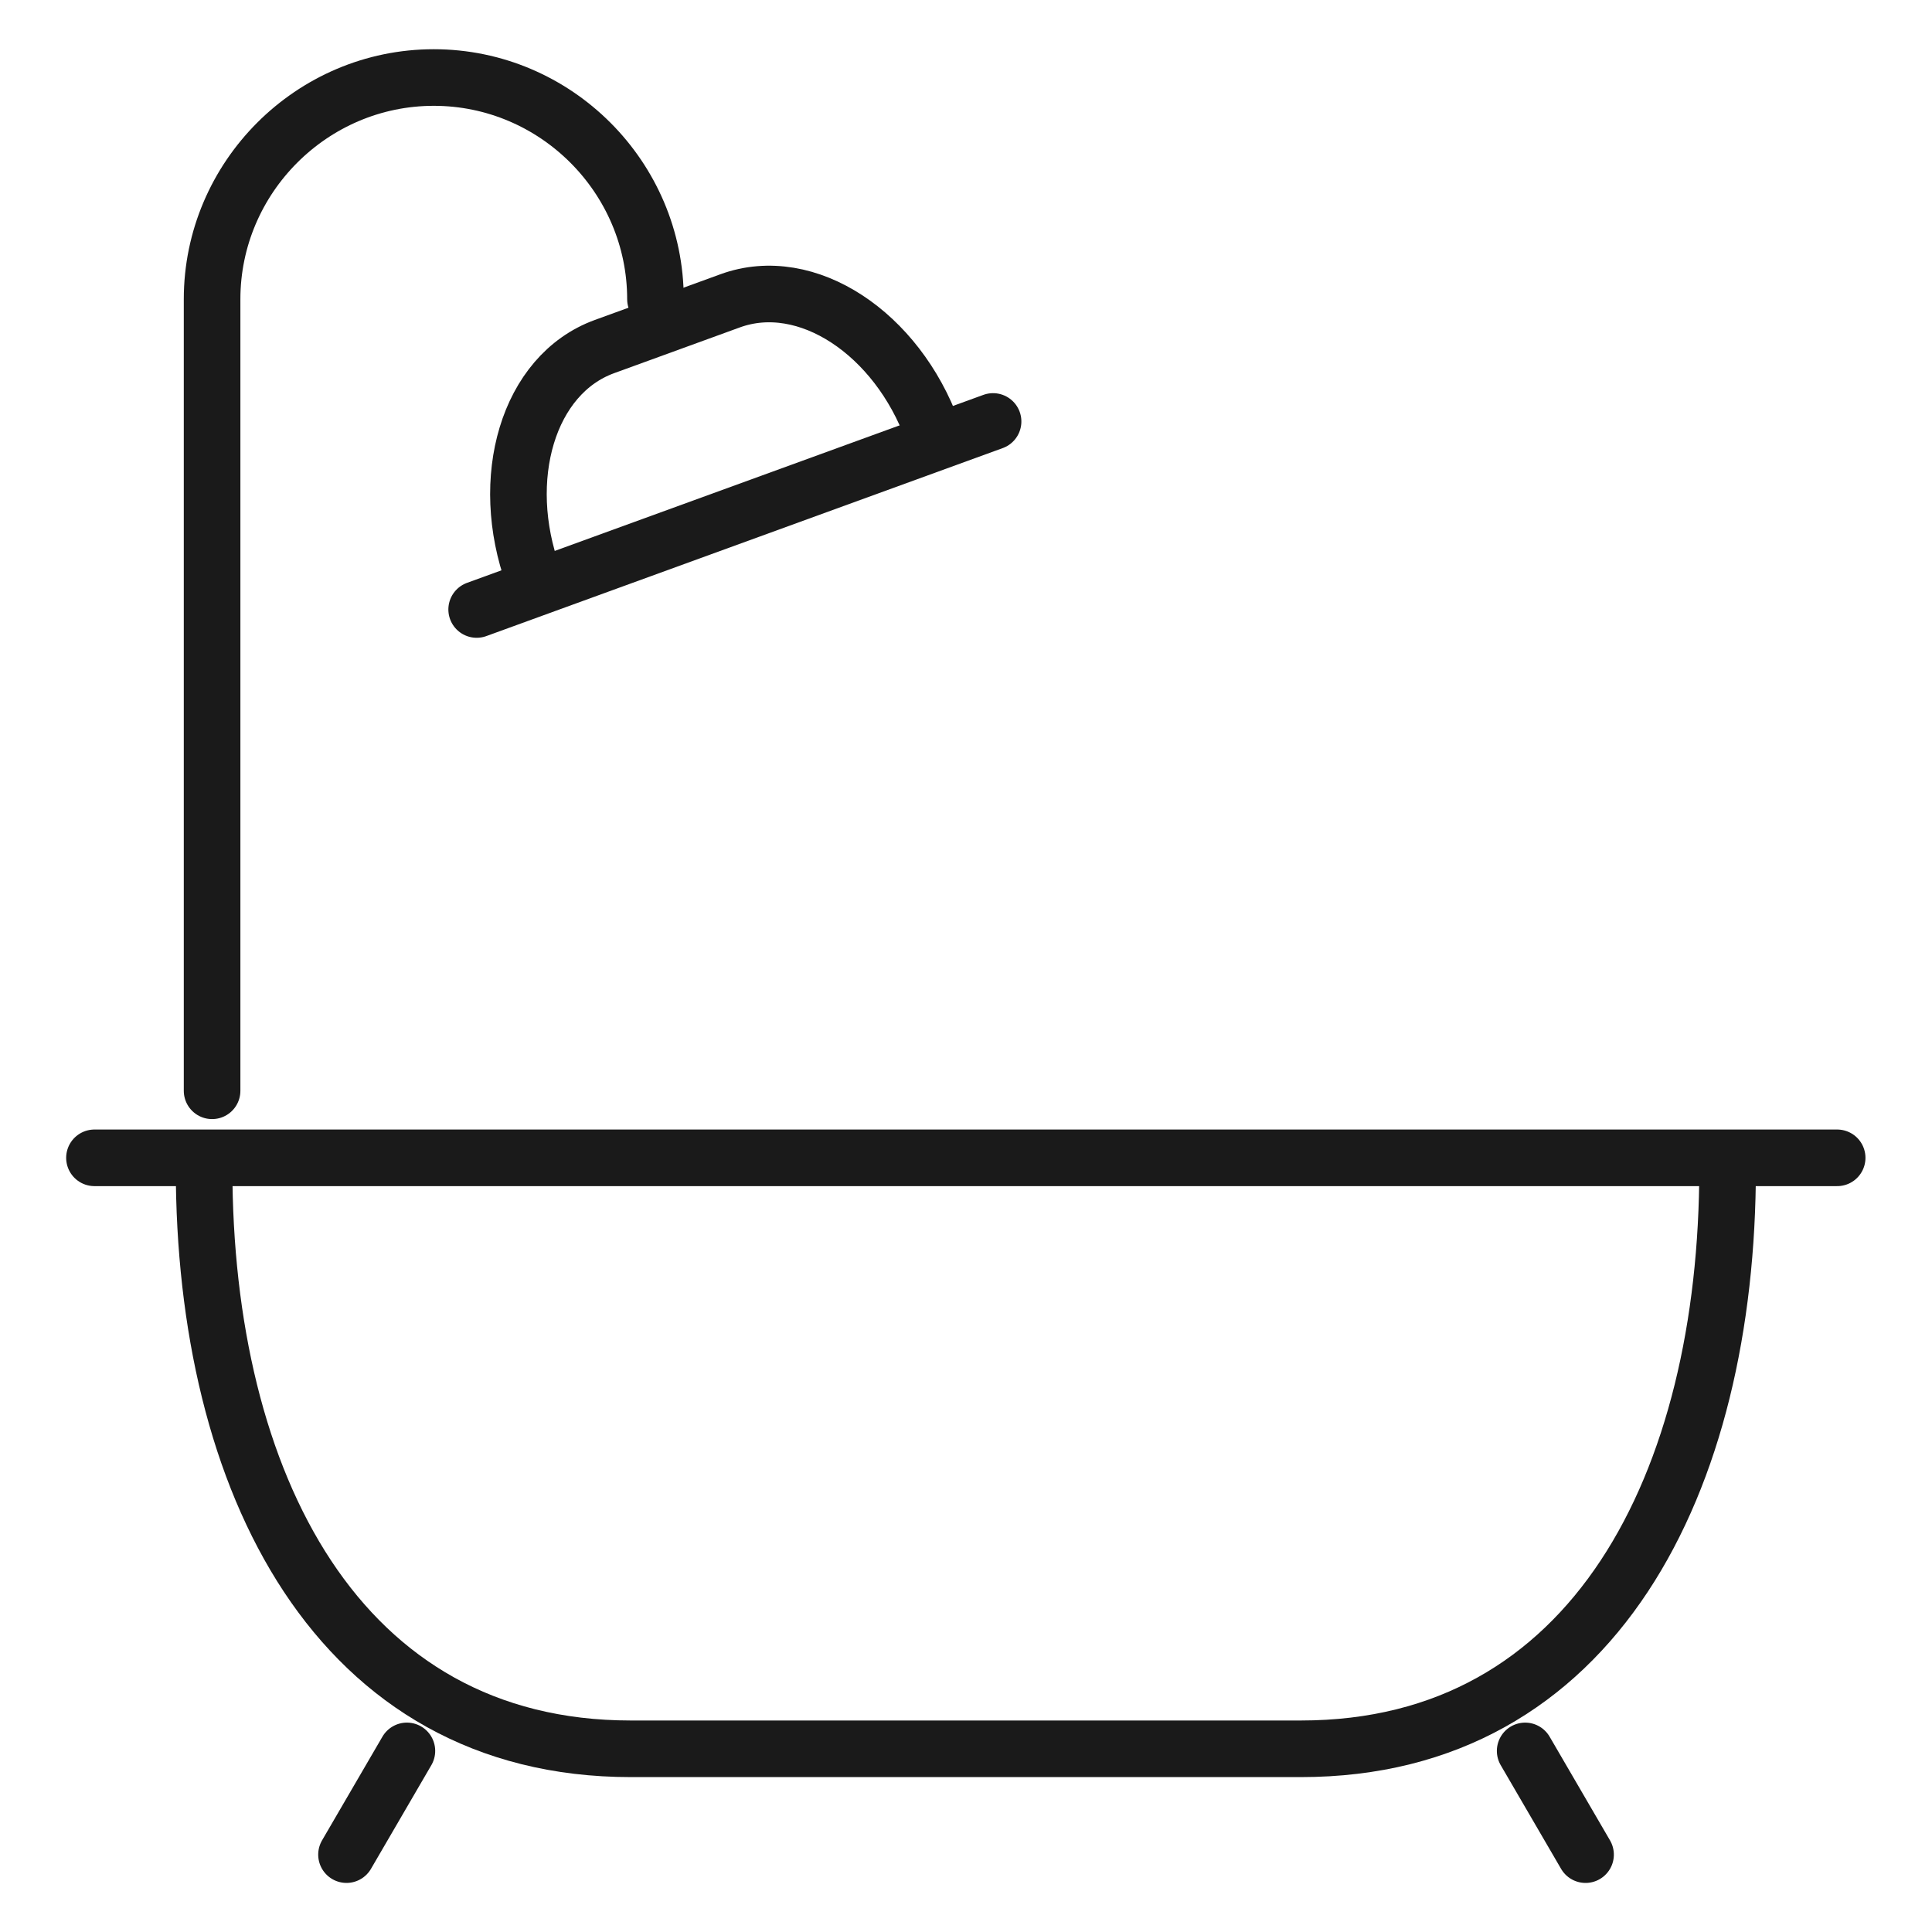
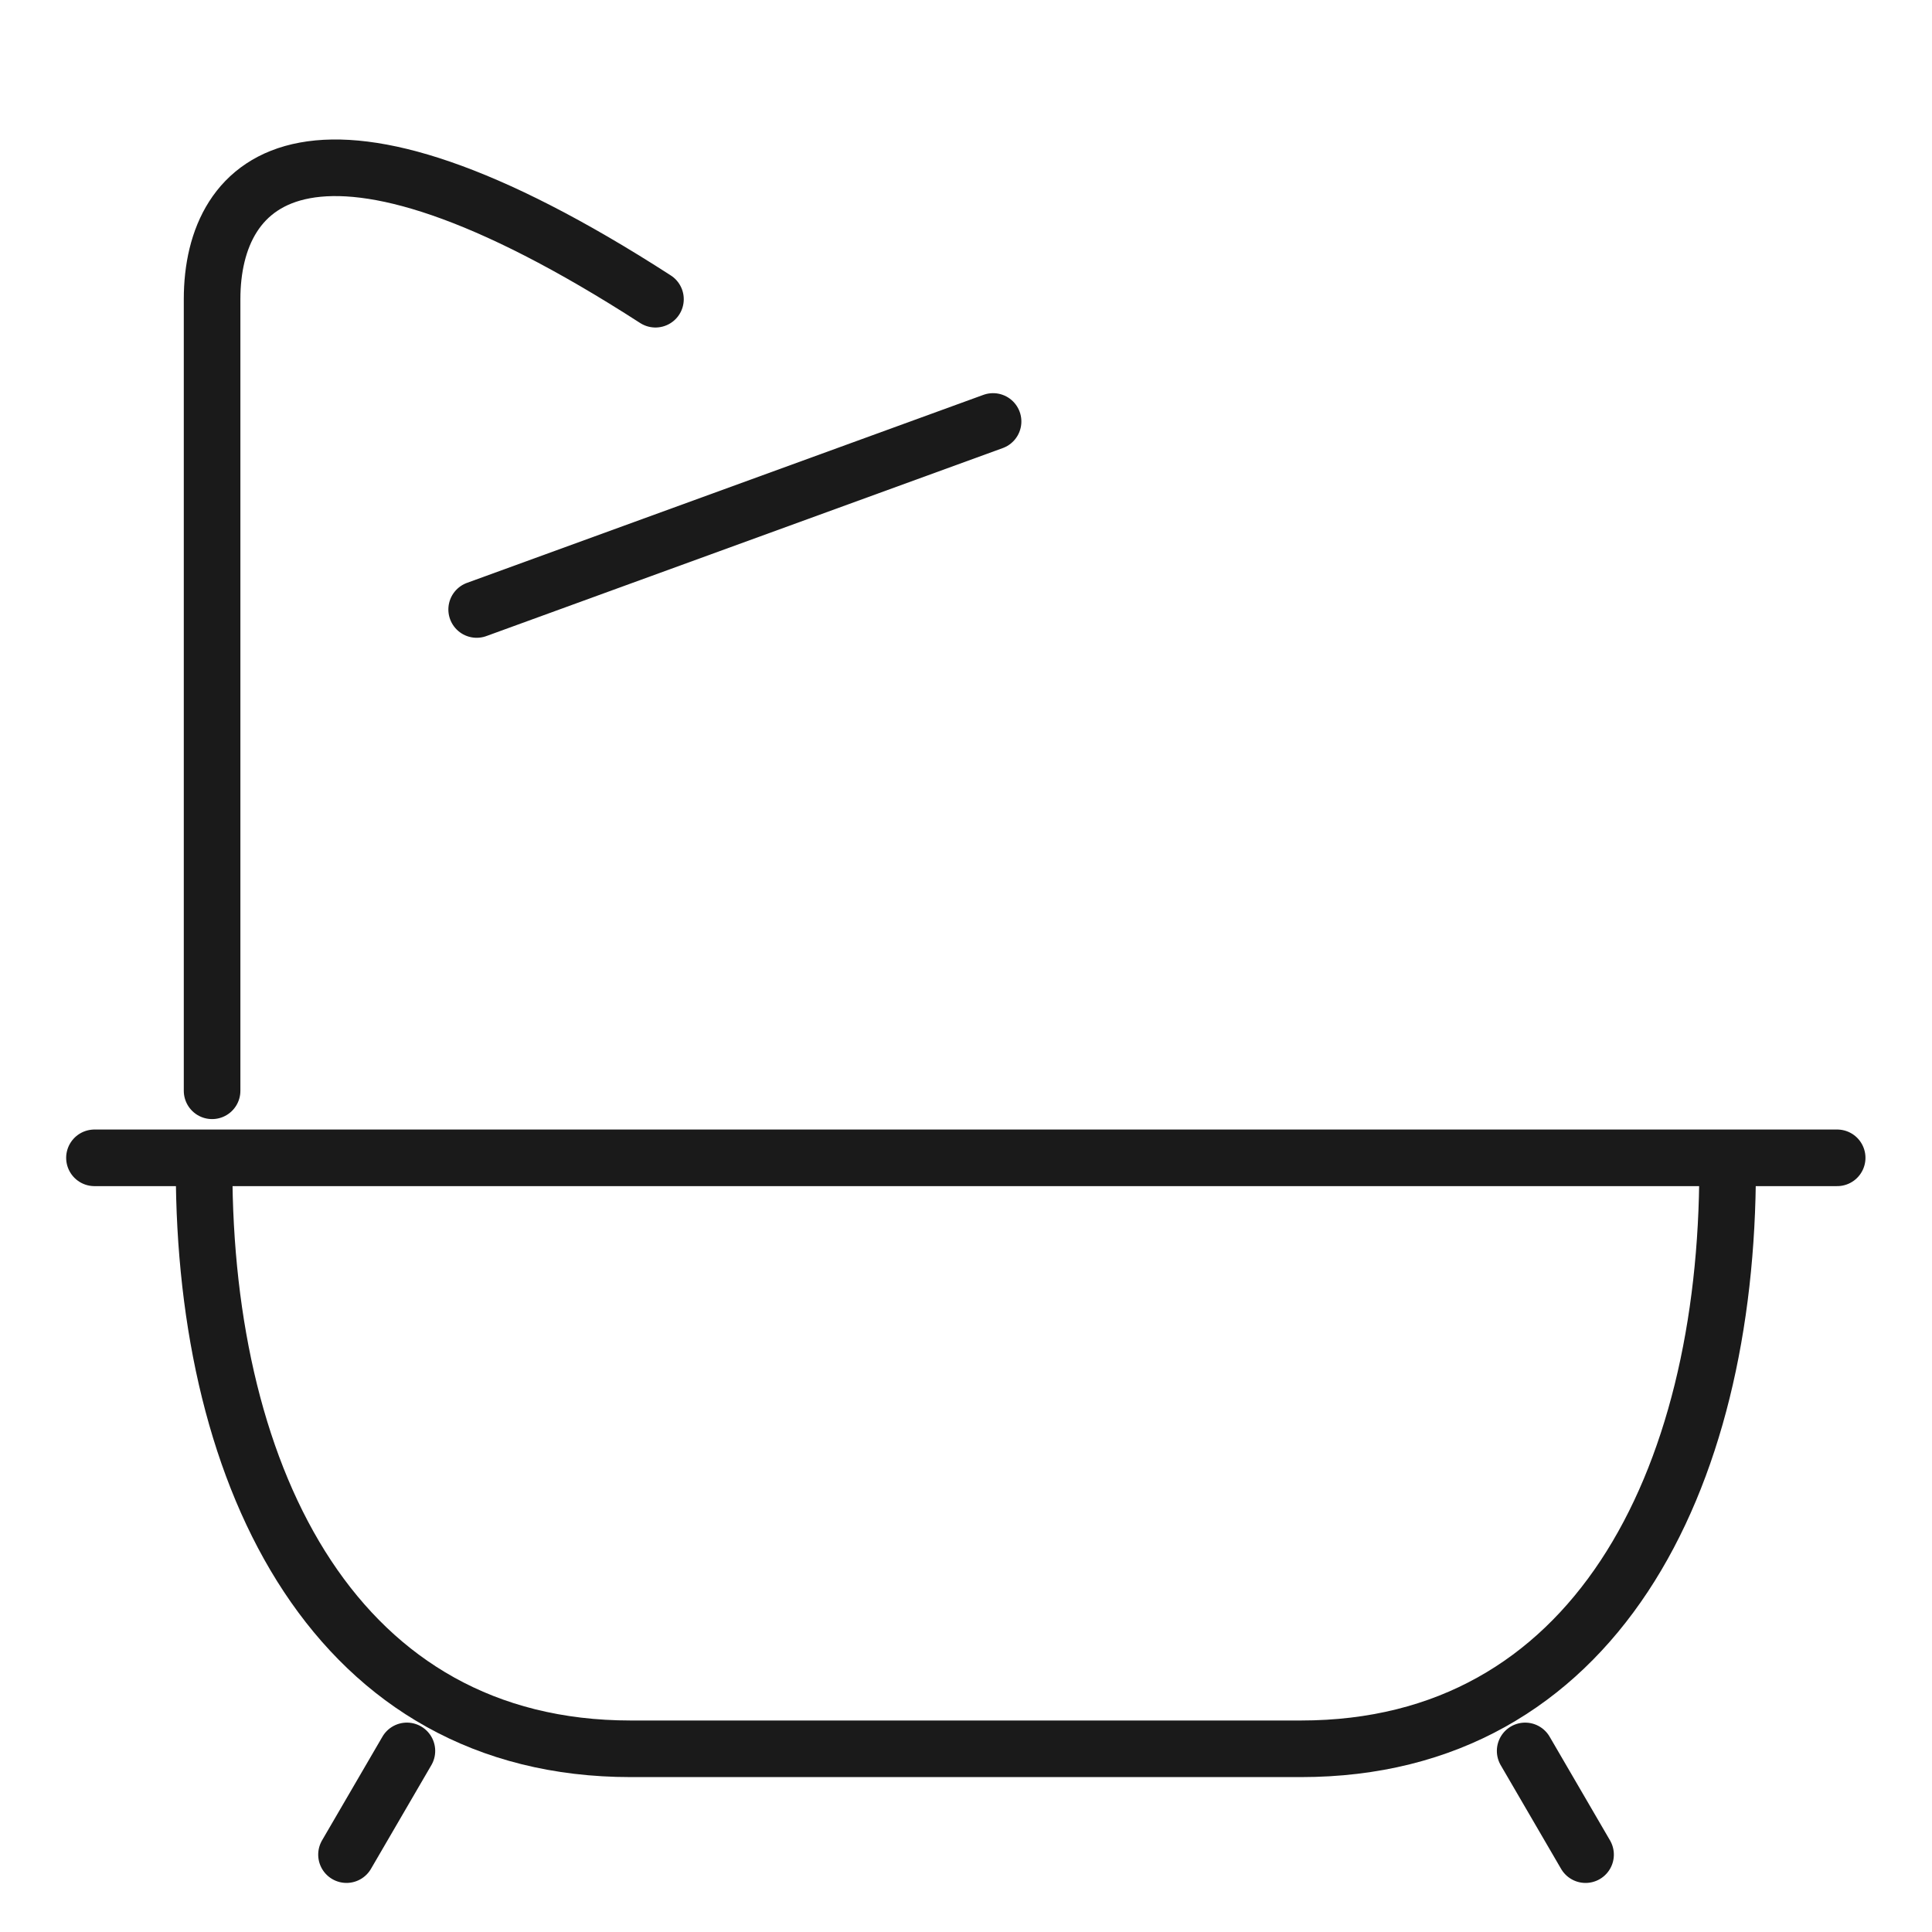
<svg xmlns="http://www.w3.org/2000/svg" width="100%" height="100%" viewBox="0 0 512 512" version="1.1" xml:space="preserve" style="fill-rule:evenodd;clip-rule:evenodd;stroke-linecap:round;stroke-linejoin:round;stroke-miterlimit:22.926;">
  <g transform="matrix(1.385,0,0,1.385,54.084,463.45)">
    <path d="M0,-111.133C0,-50.994 25.577,0 81.642,0L209.872,0C265.938,0 291.515,-50.993 291.515,-111.133" style="fill:none;fill-rule:nonzero;stroke:rgb(26,26,26);stroke-width:10.83px;" />
  </g>
  <g transform="matrix(-1.385,0,0,1.385,25.033,306.836)">
    <path d="M-333.455,0L0,0" style="fill:none;fill-rule:nonzero;stroke:rgb(26,26,26);stroke-width:10.83px;" />
  </g>
  <g transform="matrix(-0.697,-1.197,-1.197,0.697,420.041,463.926)">
    <path d="M-17.255,9.924L5.707,9.924" style="fill:none;fill-rule:nonzero;stroke:rgb(26,26,26);stroke-width:10.83px;" />
  </g>
  <g transform="matrix(0.697,-1.197,-1.197,-0.697,107.684,491.579)">
    <path d="M-5.707,9.924L17.254,9.924" style="fill:none;fill-rule:nonzero;stroke:rgb(26,26,26);stroke-width:10.83px;" />
  </g>
  <g transform="matrix(1.385,0,0,1.385,173.705,230.322)">
-     <path d="M0,-109.046C0,-132.378 -19.086,-151.464 -42.419,-151.464C-65.751,-151.464 -84.837,-132.349 -84.837,-109.046L-84.837,42.418" style="fill:none;fill-rule:nonzero;stroke:rgb(26,26,26);stroke-width:10.83px;" />
+     <path d="M0,-109.046C-65.751,-151.464 -84.837,-132.349 -84.837,-109.046L-84.837,42.418" style="fill:none;fill-rule:nonzero;stroke:rgb(26,26,26);stroke-width:10.83px;" />
  </g>
  <g transform="matrix(1.385,0,0,1.385,247.132,110.826)">
-     <path d="M0,2.478C-6.788,-16.172 -24.027,-27.807 -38.719,-22.46L-62.768,-13.707C-77.46,-8.359 -83.188,11.634 -76.4,30.285" style="fill:none;fill-rule:nonzero;stroke:rgb(26,26,26);stroke-width:10.83px;" />
-   </g>
+     </g>
  <g transform="matrix(1.302,-0.474,-0.474,-1.302,138.969,183.418)">
    <path d="M-3.169,17.975L101.938,17.975" style="fill:none;fill-rule:nonzero;stroke:rgb(26,26,26);stroke-width:10.83px;" />
  </g>
</svg>